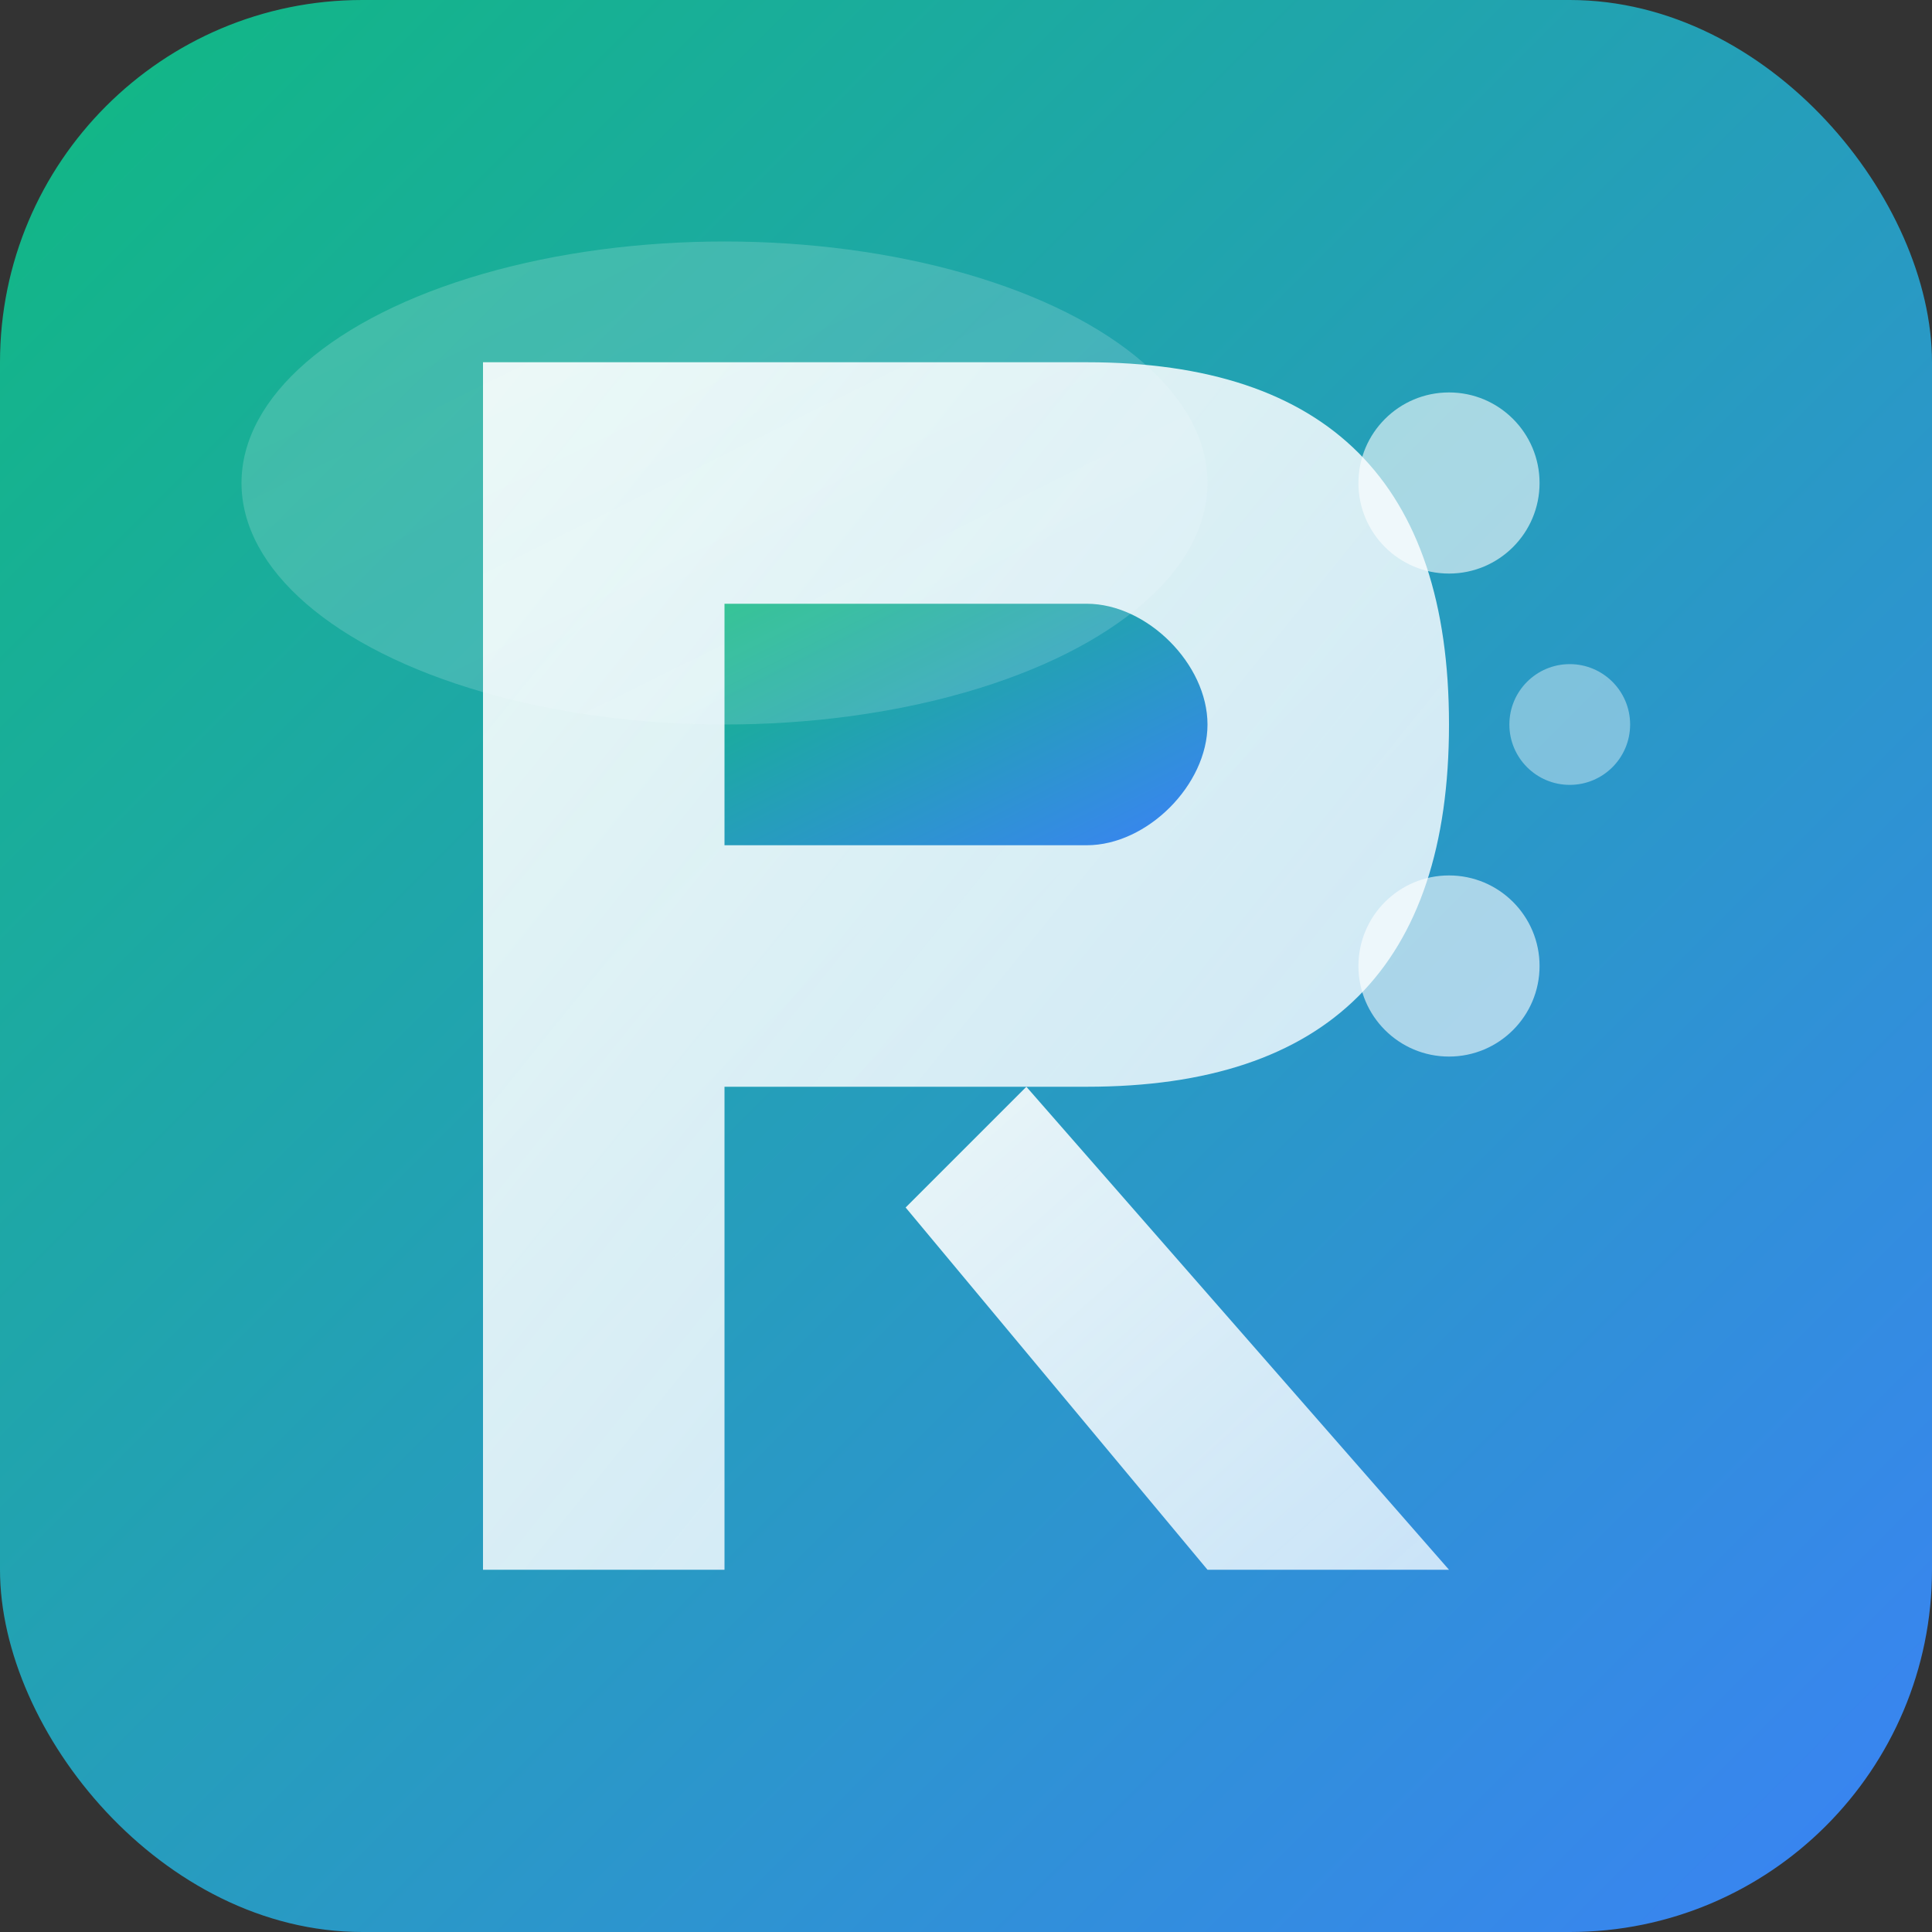
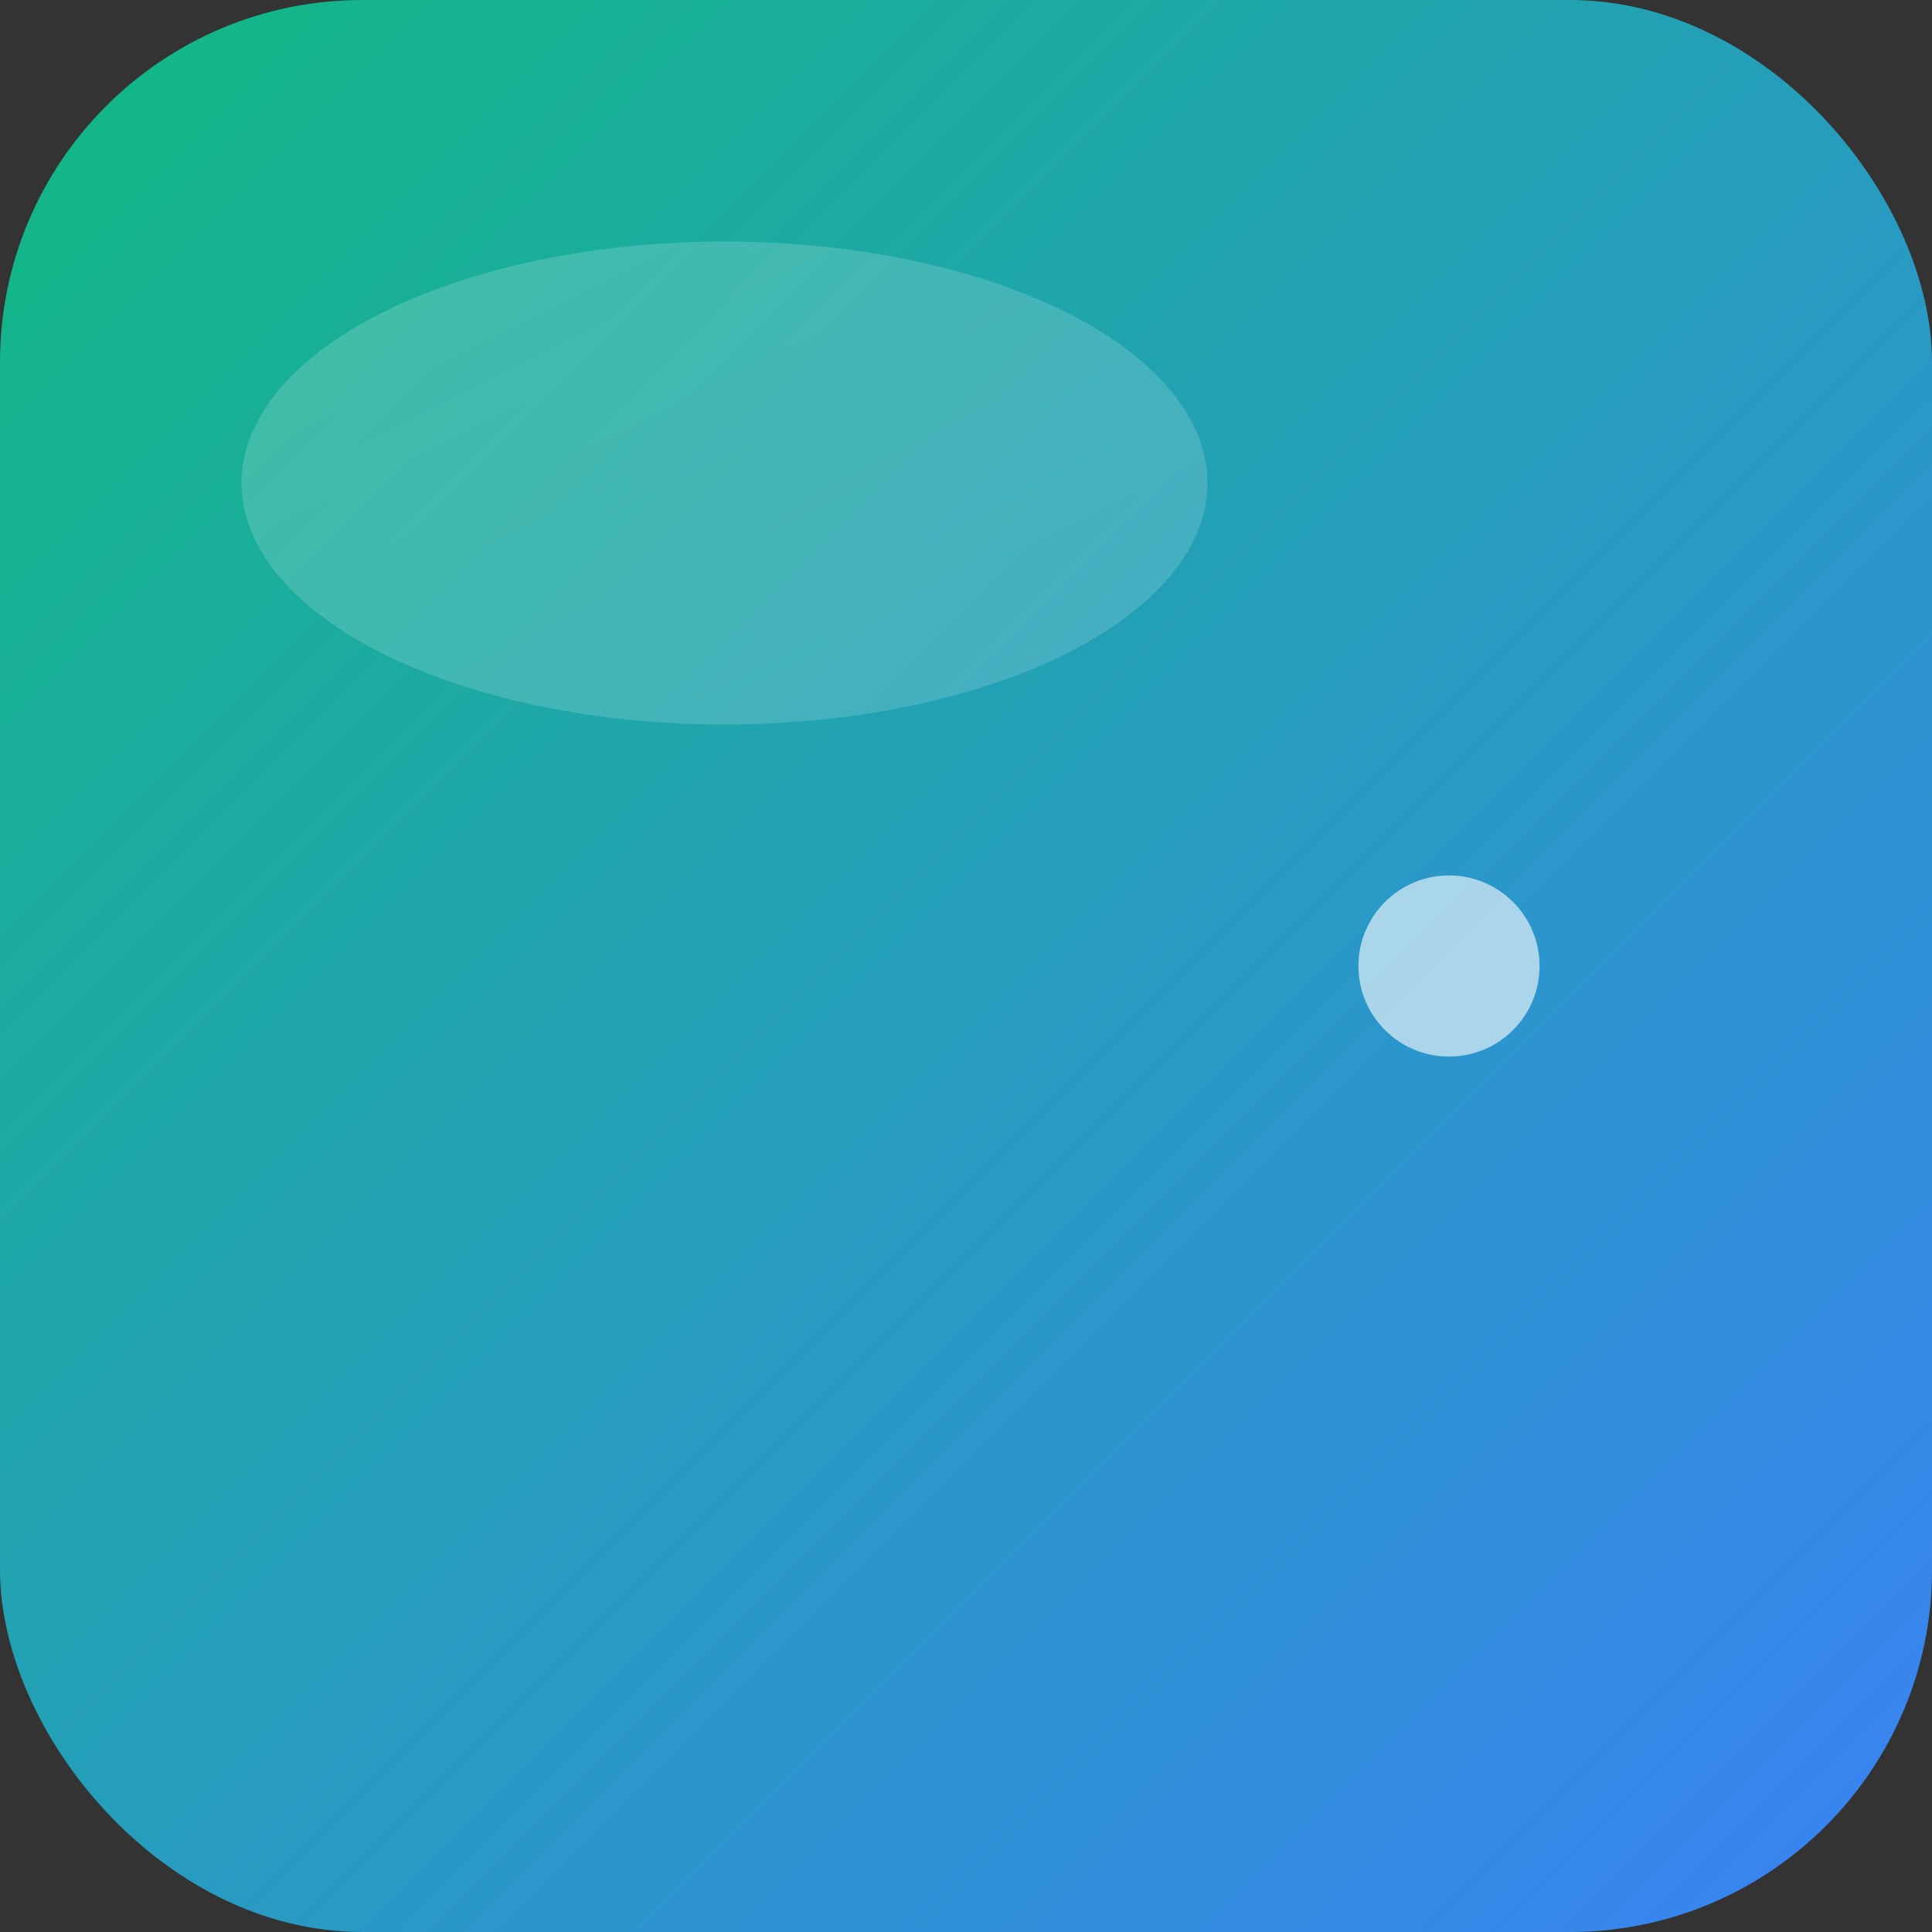
<svg xmlns="http://www.w3.org/2000/svg" viewBox="0 0 32 32" width="32" height="32">
  <rect x="0" y="0" width="32" height="32" fill="#333333" stroke="none" />
  <defs>
    <linearGradient id="bg" x1="0%" y1="0%" x2="100%" y2="100%">
      <stop offset="0%" style="stop-color:#10b981;stop-opacity:1" />
      <stop offset="100%" style="stop-color:#3b82f6;stop-opacity:1" />
    </linearGradient>
    <linearGradient id="accent" x1="0%" y1="0%" x2="100%" y2="100%">
      <stop offset="0%" style="stop-color:#ffffff;stop-opacity:0.9" />
      <stop offset="100%" style="stop-color:#f0f9ff;stop-opacity:0.8" />
    </linearGradient>
  </defs>
  <rect x="0" y="0" width="32" height="32" rx="6" ry="6" fill="url(#bg)" />
  <g transform="translate(6, 4)">
-     <path d="M2 2 L2 22 L6 22 L6 14 L12 14 C16 14 18 12 18 8 C18 4 16 2 12 2 Z" fill="url(#accent)" stroke="none" />
-     <path d="M6 6 L12 6 C13 6 14 7 14 8 C14 9 13 10 12 10 L6 10 Z" fill="url(#bg)" stroke="none" />
-     <path d="M11 14 L18 22 L14 22 L9 16" fill="url(#accent)" stroke="none" />
-   </g>
-   <circle cx="24" cy="8" r="1.5" fill="#ffffff" opacity="0.6" />
-   <circle cx="26" cy="12" r="1" fill="#ffffff" opacity="0.4" />
+     </g>
  <circle cx="24" cy="16" r="1.5" fill="#ffffff" opacity="0.6" />
  <ellipse cx="12" cy="8" rx="8" ry="4" fill="url(#accent)" opacity="0.2" />
</svg>